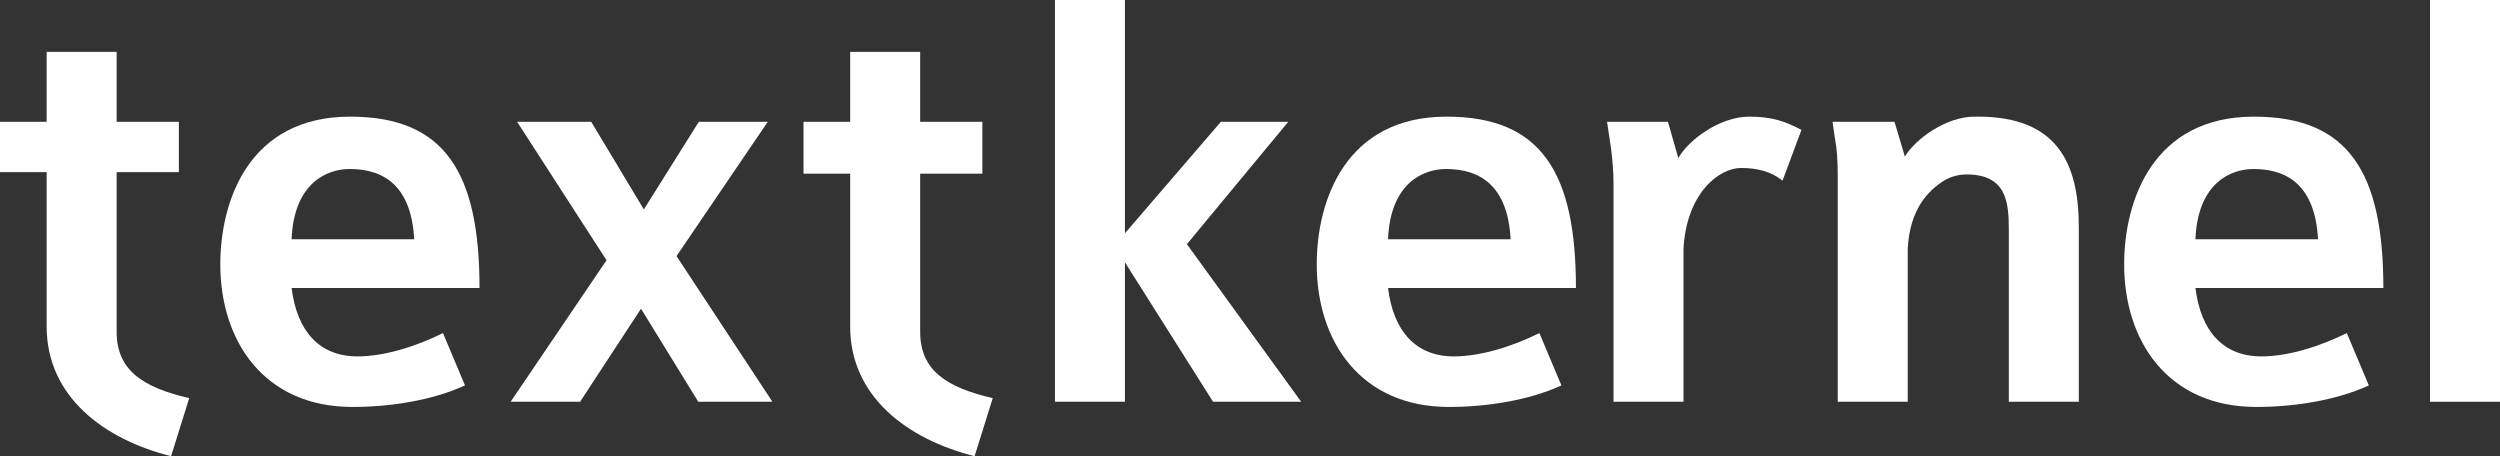
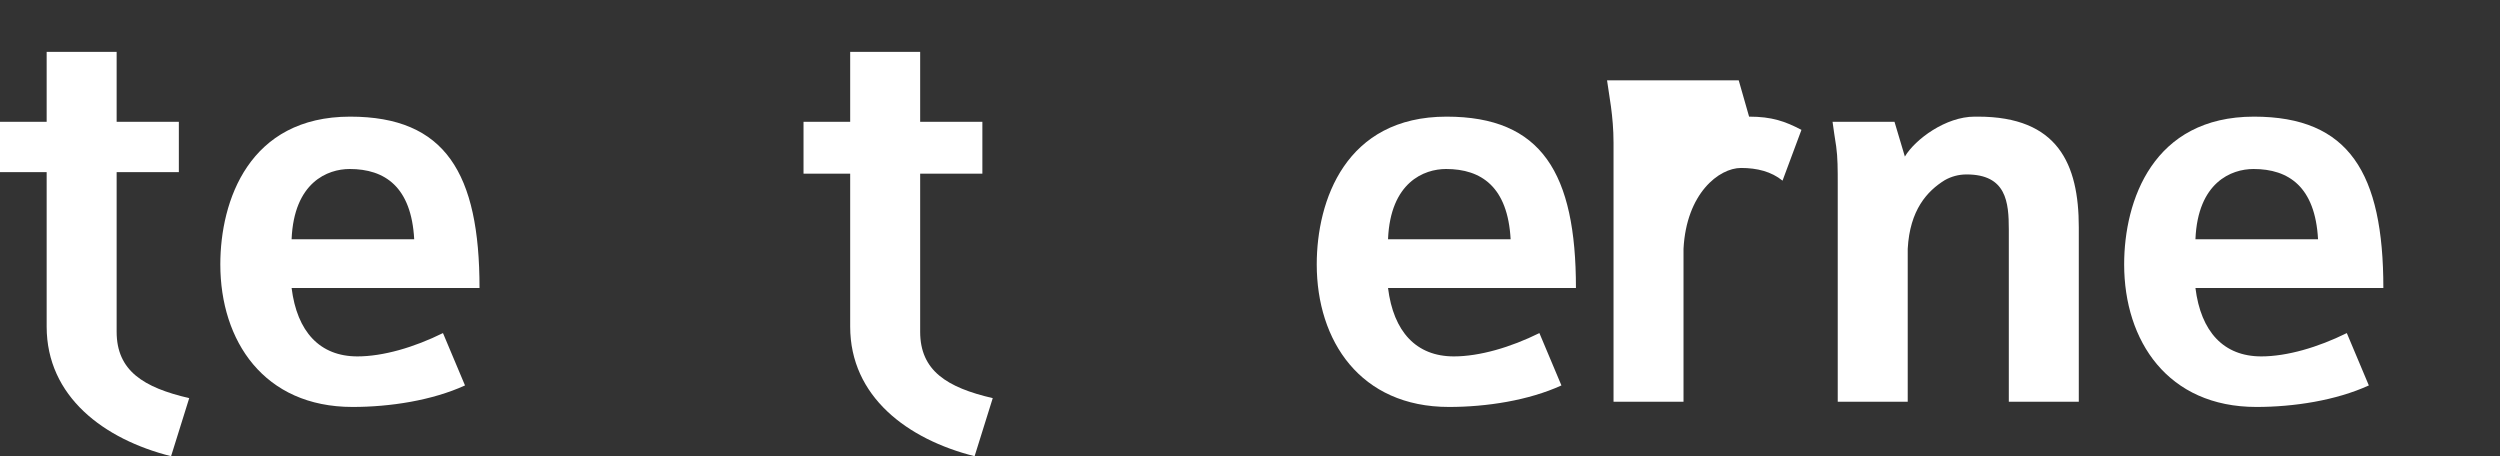
<svg xmlns="http://www.w3.org/2000/svg" xmlns:xlink="http://www.w3.org/1999/xlink" version="1.1" id="Layer_1" x="0px" y="0px" viewBox="0 0 964.5 176" style="enable-background:new 0 0 964.5 176;" xml:space="preserve">
  <rect x="0" y="0" width="964.5" height="176" fill="#333333" stroke="none" />
  <style type="text/css">
	.st0{clip-path:url(#SVGID_2_);}
	.st1{clip-path:url(#SVGID_4_);fill:#FFFFFF;}
</style>
  <g id="LOGO_WHITE_1_">
    <g>
      <defs>
        <rect id="SVGID_1_" width="964.5" height="176" />
      </defs>
      <clipPath id="SVGID_2_">
        <use xlink:href="#SVGID_1_" style="overflow:visible;" />
      </clipPath>
      <g class="st0">
        <defs>
          <rect id="SVGID_3_" width="964.5" height="176" />
        </defs>
        <clipPath id="SVGID_4_">
          <use xlink:href="#SVGID_3_" style="overflow:visible;" />
        </clipPath>
        <path class="st1" d="M376,176c-25.9-6.5-48-23-48-50V67h-18V47h18V20h27v27h24v20h-24v61c0,15,10.3,21.5,28,25.6L376,176z" />
        <path class="st1" d="M66,176c-25.9-6.5-48-23-48-50V66.4H0V47h18V20h27v27h24v19.4H45V128c0,15,10.3,21.5,28,25.6L66,176z" />
        <path class="st1" d="M112.5,111.1c2.1,16.9,10.9,26.4,25.4,26.4c9.9,0,21.9-3.5,33-9l8.5,20.2c-12.7,5.8-28.9,8.3-43.4,8.3     c-34.2,0-51-25.5-51-55c0-24.6,11.1-57,50.1-57c36.7,0,49.9,21.8,49.9,66.1H112.5z M134.9,65.2c-8.5,0-21.5,5.1-22.4,27.1h47.3     C158.7,72.1,148.5,65.2,134.9,65.2" />
        <path class="st1" d="M535.5,111.1c2.1,16.9,10.9,26.4,25.4,26.4c9.9,0,21.9-3.5,33-9l8.5,20.2c-12.7,5.8-28.9,8.3-43.4,8.3     c-34.2,0-51-25.5-51-55c0-24.6,11.1-57,50.1-57c36.7,0,49.9,21.8,49.9,66.1H535.5z M557.9,65.2c-8.5,0-21.5,5.1-22.4,27.1h47.3     C581.7,72.1,571.5,65.2,557.9,65.2" />
        <path class="st1" d="M847,111.1c2.1,16.9,10.9,26.4,25.4,26.4c9.9,0,21.9-3.5,33-9l8.5,20.2c-12.7,5.8-28.9,8.3-43.4,8.3     c-34.2,0-51-25.5-51-55c0-24.6,11.1-57,50.1-57c36.7,0,49.9,21.8,49.9,66.1H847z M869.4,65.2c-8.5,0-21.5,5.1-22.4,27.1h47.3     C893.2,72.1,883,65.2,869.4,65.2" />
-         <polygon class="st1" points="269.4,155 247.3,119.1 223.8,155 197,155 234,100.4 199.5,47 228.1,47 248.4,80.8 269.6,47      296.2,47 261,98.8 298,155    " />
-         <polygon class="st1" points="468,155 434,101.2 434,155 407,155 407,0 434,0 434,90 471,47 497,47 457.9,94.2 502,155    " />
-         <path class="st1" d="M649.5,96c1.1-21.4,13.7-31.2,22.2-31.2c6.2,0,11.7,1.4,16,4.9l7.3-19.6c-6.3-3.3-11.4-5.1-20.2-5.1     c-11.4,0-23.6,9.2-27.3,16l-4-14H620c0.7,5.4,2.5,13.6,2.5,24.1V155h27V96z" />
+         <path class="st1" d="M649.5,96c1.1-21.4,13.7-31.2,22.2-31.2c6.2,0,11.7,1.4,16,4.9l7.3-19.6c-6.3-3.3-11.4-5.1-20.2-5.1     l-4-14H620c0.7,5.4,2.5,13.6,2.5,24.1V155h27V96z" />
        <path class="st1" d="M735.7,155h0.3V96c0.8-15,7.5-22.3,14.3-26.5c2.5-1.4,5.3-2.2,8.4-2.2c15.4,0,16.3,10.7,16.3,21.3V155h27     V87.7c0-24.5-8.1-42.7-38.9-42.7c-0.2,0-0.3,0-0.5,0c-0.3,0-0.5,0-0.8,0c-11.1,0-22.9,8.7-26.9,15.4l-4-13.4h-0.4H707     c0.4,3.1,0.9,6.2,1.4,9.5c0.6,4.2,0.6,9,0.6,14.5v84" />
-         <rect x="937.5" class="st1" width="27" height="155" />
      </g>
    </g>
  </g>
</svg>